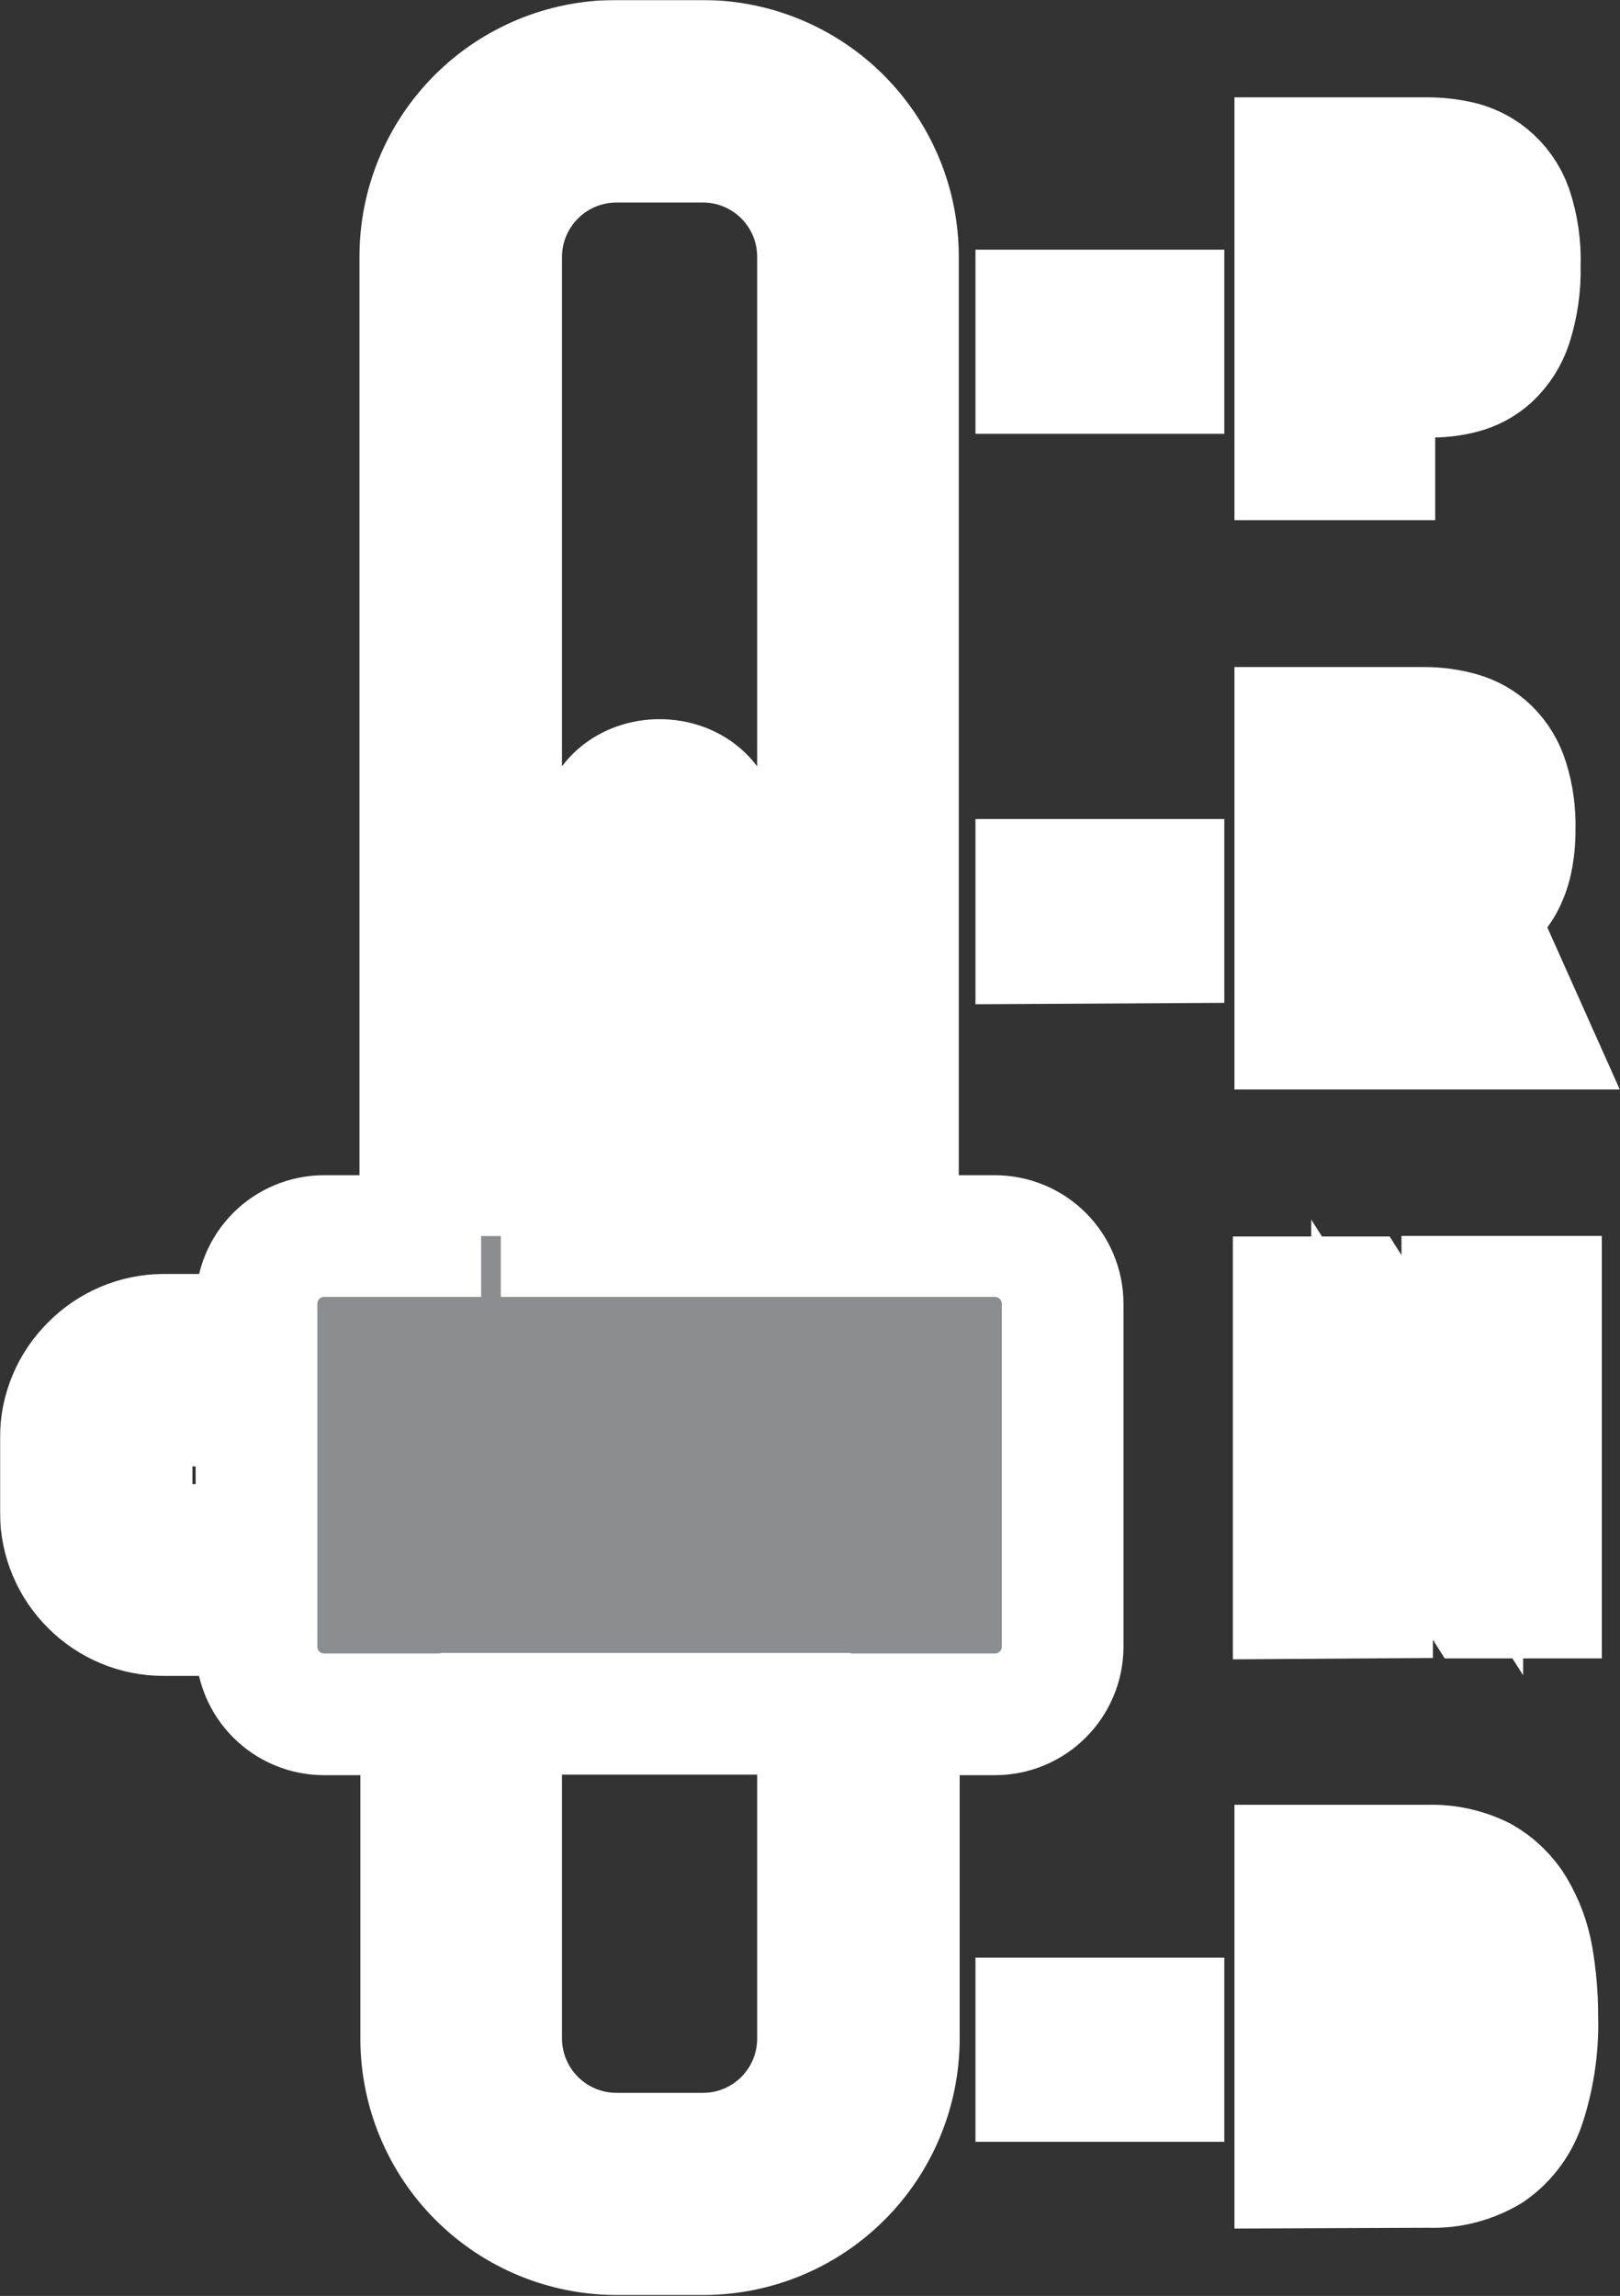
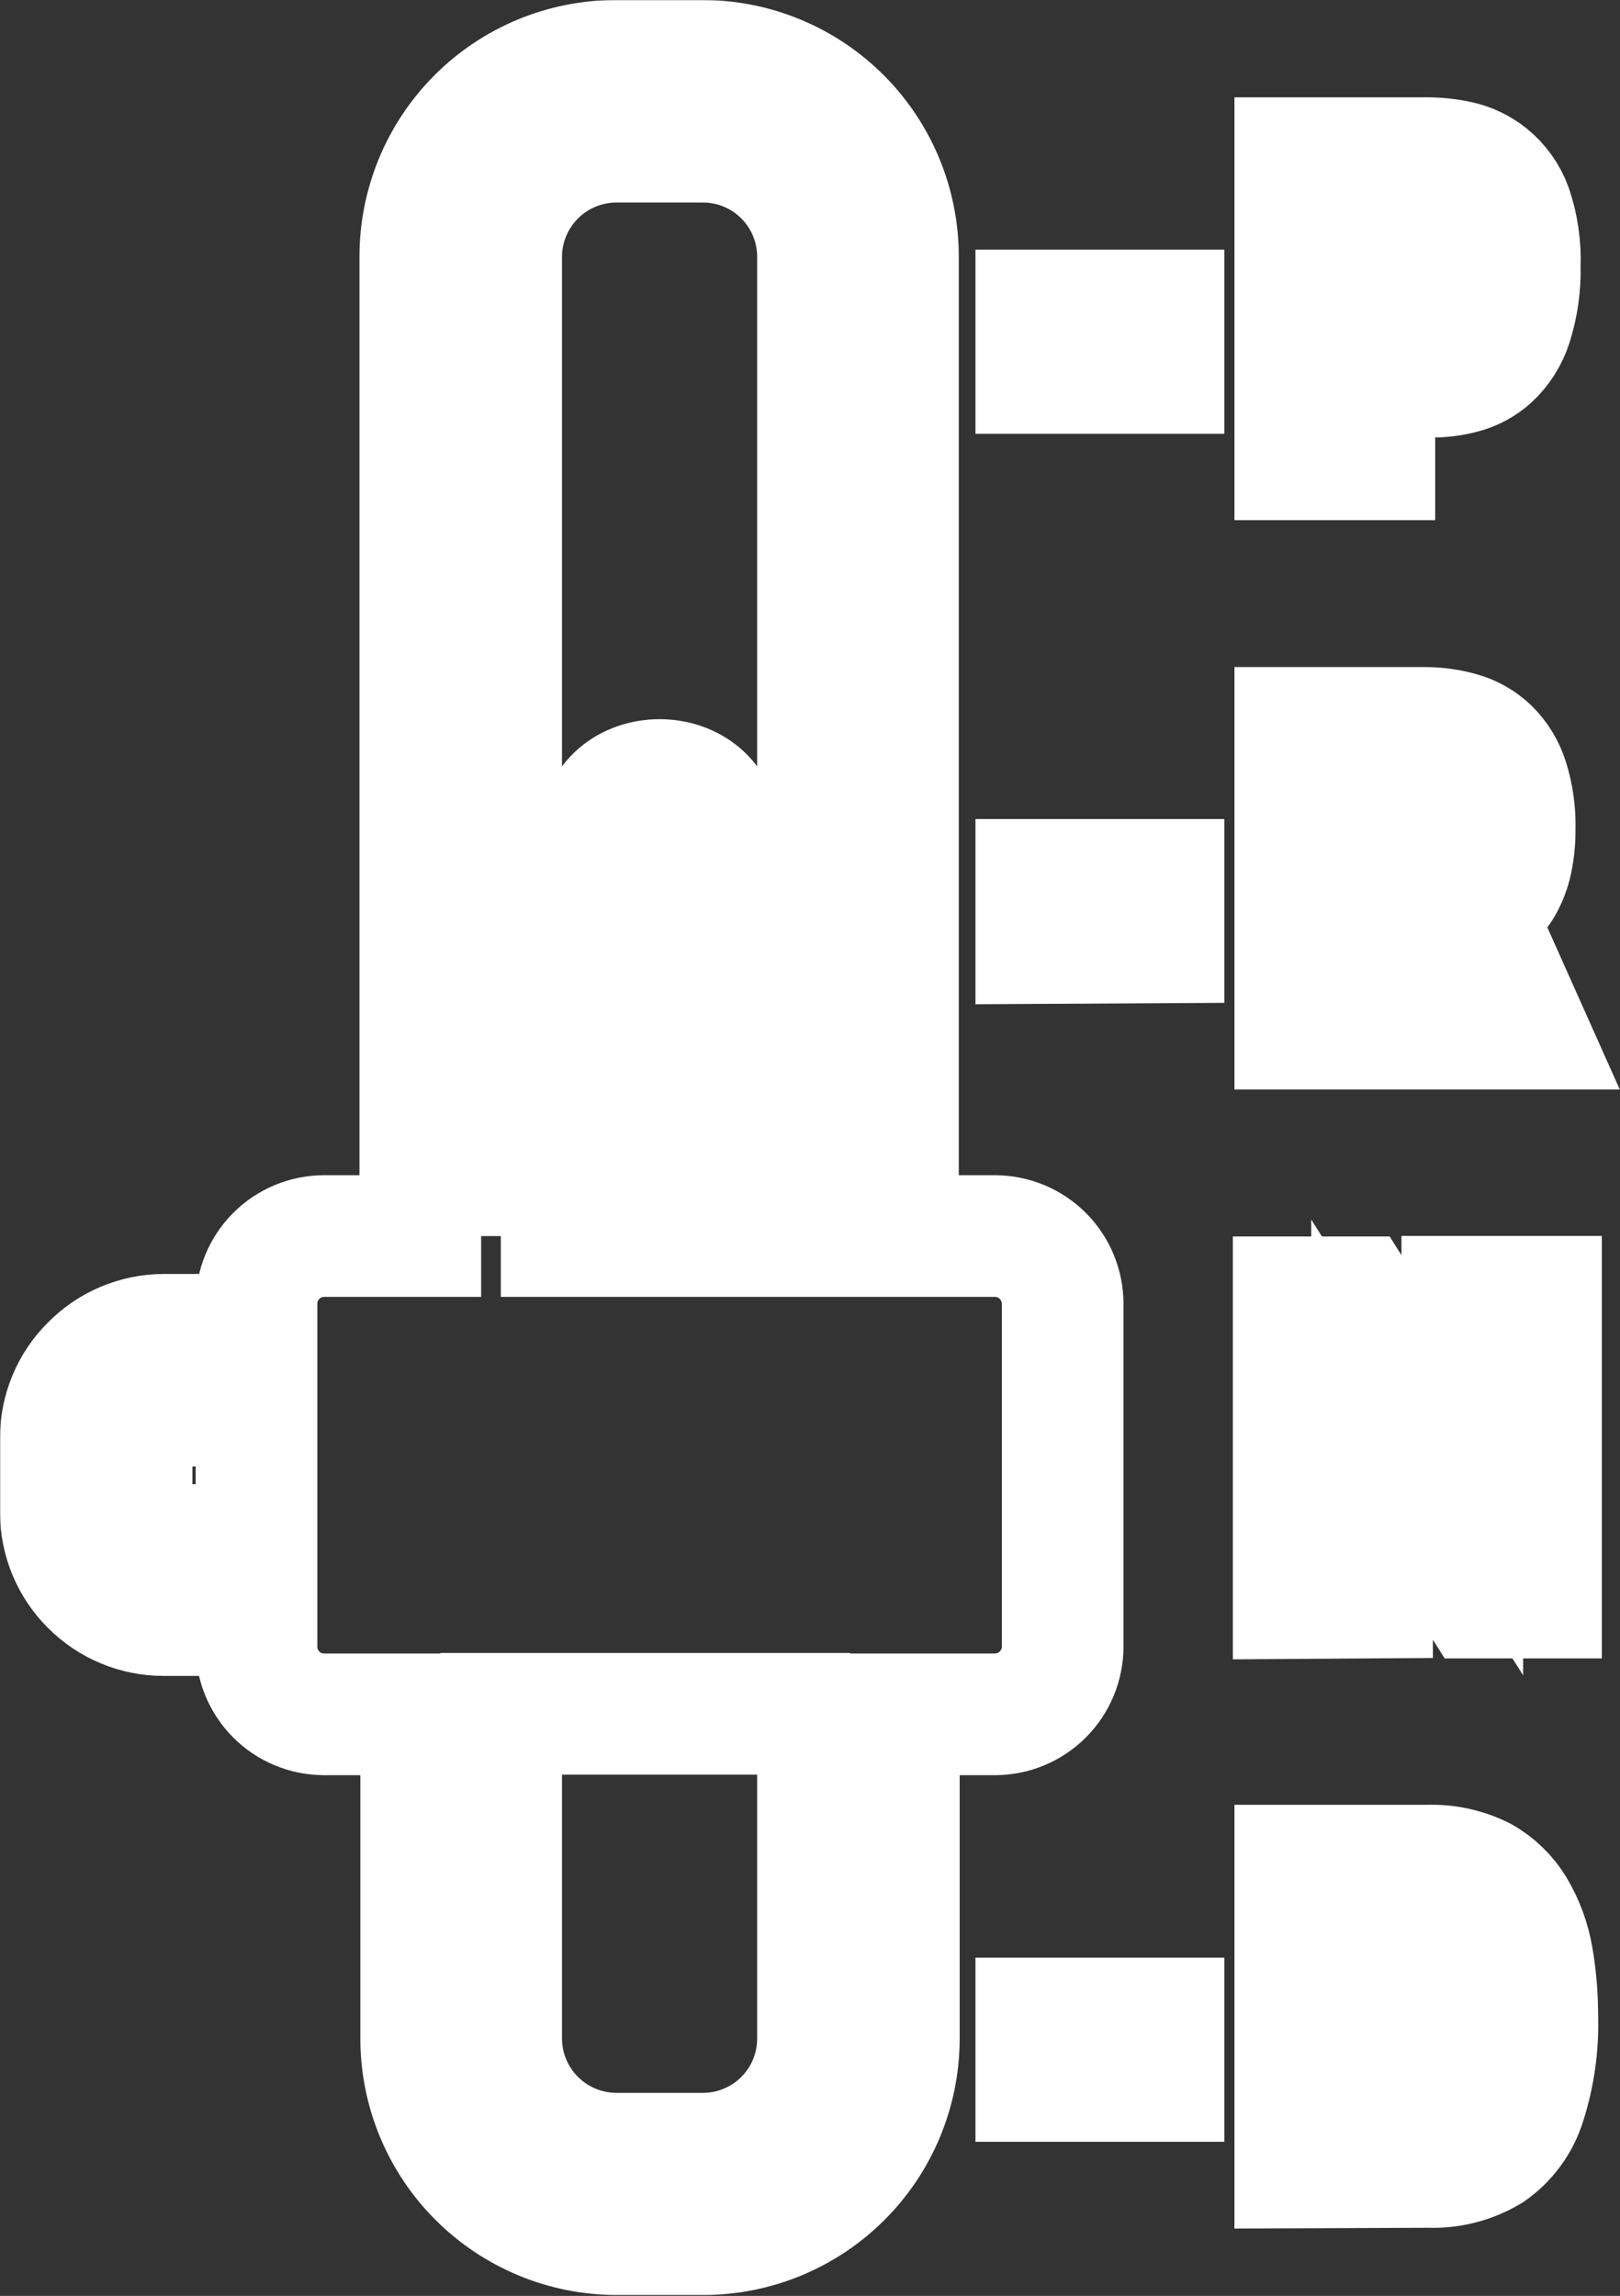
<svg xmlns="http://www.w3.org/2000/svg" width="1225" height="1736" viewBox="0 0 1225 1736" fill="none">
  <rect x="0" y="0" width="1225" height="1736" fill="#333333" stroke="none" />
  <mask id="path-1-outside-1_17_52" maskUnits="userSpaceOnUse" x="0" y="0" width="1225" height="1736" fill="black">
    <rect fill="white" width="1225" height="1736" />
    <path fill-rule="evenodd" clip-rule="evenodd" d="M244.918 934.627H317.824V193.837C317.859 154.639 333.444 117.057 361.158 89.34C388.871 61.622 426.449 46.035 465.642 46L531.859 46C570.935 46.212 608.341 61.877 635.911 89.575C663.48 117.273 678.973 154.755 679.008 193.837V934.627H752.448C765.99 934.662 778.967 940.058 788.543 949.635C798.118 959.212 803.514 972.191 803.549 985.734V1245.15C803.514 1258.7 798.118 1271.67 788.543 1281.25C778.967 1290.83 765.99 1296.22 752.448 1296.26H679.676V1542.16C679.466 1581.13 663.895 1618.44 636.345 1645.99C608.794 1673.55 571.489 1689.12 532.527 1689.33H465.642C426.68 1689.12 389.375 1673.55 361.825 1645.99C334.274 1618.44 318.704 1581.13 318.493 1542.16V1296.26H244.918C231.389 1296.22 218.426 1290.82 208.871 1281.24C199.317 1271.66 193.951 1258.68 193.951 1245.15V1221.2H123.588C113.421 1221.2 103.355 1219.18 93.966 1215.28C84.578 1211.38 76.052 1205.66 68.875 1198.46C61.643 1191.3 55.899 1182.78 51.973 1173.38C48.048 1163.99 46.017 1153.92 46 1143.74V1087.15C46.003 1077 48.014 1066.95 51.917 1057.58C55.82 1048.21 61.538 1039.71 68.741 1032.56C75.889 1025.25 84.418 1019.42 93.832 1015.43C103.247 1011.43 113.36 1009.34 123.588 1009.28H193.951V985.734C193.951 972.203 199.317 959.224 208.871 949.643C218.426 940.063 231.389 934.662 244.918 934.627ZM378.69 934.627H453.468V633.735C453.468 575.136 544.032 575.136 544.032 633.735V934.627H618.543V193.837C618.472 170.866 609.317 148.855 593.076 132.612C576.834 116.369 554.827 107.212 531.859 107.142H465.642C442.695 107.282 420.728 116.461 404.502 132.689C388.276 148.917 379.098 170.887 378.958 193.837V934.627H378.69ZM618.275 1295.86H378.958V1541.76C379.098 1564.71 388.276 1586.68 404.502 1602.91C420.728 1619.14 442.695 1628.32 465.642 1628.46H531.859C554.827 1628.39 576.834 1619.23 593.076 1602.99C609.317 1586.74 618.472 1564.73 618.543 1541.76V1296.26L618.275 1295.86ZM783.617 282.004V234.776H879.799V282.004H783.617ZM979.459 347.293V119.584H1079.39C1087.26 119.621 1095.1 120.473 1102.8 122.126C1111.05 123.914 1118.79 127.576 1125.4 132.829C1133.39 139.276 1139.45 147.791 1142.93 157.446C1147.66 171.482 1149.79 186.262 1149.21 201.062C1149.62 216.071 1147.49 231.042 1142.93 245.346C1139.81 254.962 1134.28 263.62 1126.88 270.498C1120.8 275.94 1113.5 279.841 1105.61 281.87C1098.27 283.817 1090.72 284.807 1083.13 284.813C1079.25 284.813 1075.24 284.813 1070.96 284.145C1066.68 283.476 1062.66 283.208 1058.79 282.539L1047.68 280.398L1039.25 278.659V347.293H979.459ZM1038.99 231.432H1073.37C1076.89 231.632 1080.35 230.43 1083 228.087C1085.58 225.292 1087.3 221.806 1087.95 218.053C1088.89 212.664 1089.34 207.201 1089.29 201.73C1089.43 196.369 1088.84 191.014 1087.55 185.81C1086.78 182.151 1085.02 178.773 1082.46 176.043C1081.24 174.923 1079.81 174.061 1078.24 173.509C1076.68 172.957 1075.02 172.727 1073.37 172.832H1038.99V231.432ZM783.617 713.072V665.31H879.799V712.537L783.617 713.072ZM979.459 777.826V550.385H1076.71C1086.03 550.336 1095.3 551.597 1104.27 554.131C1112.45 556.411 1119.94 560.686 1126.07 566.573C1132.65 573.096 1137.52 581.137 1140.25 589.986C1144 601.969 1145.72 614.496 1145.34 627.046C1145.43 635.182 1144.62 643.303 1142.93 651.262C1141.6 657.39 1139.39 663.293 1136.37 668.788C1133.81 673.397 1130.46 677.518 1126.47 680.963C1122.75 684.203 1118.72 687.071 1114.43 689.525L1153.9 777.826H1093.57L1061.73 699.426H1038.99V777.826H979.459ZM1038.99 652.198H1065.74C1068.66 652.222 1071.56 651.724 1074.3 650.727C1076.73 649.795 1078.89 648.279 1080.59 646.312C1082.41 644.043 1083.69 641.39 1084.34 638.552C1085.31 634.797 1085.76 630.925 1085.67 627.046C1085.77 623.211 1085.32 619.381 1084.34 615.674C1083.75 612.975 1082.46 610.481 1080.59 608.449C1078.82 606.685 1076.67 605.356 1074.3 604.569C1071.53 603.731 1068.64 603.325 1065.74 603.365H1038.99V652.198ZM978.255 1208.36V980.918H1025.48L1105.74 1107.88V980.517H1165.27V1207.96H1117.78L1037.52 1080.99V1207.96L978.255 1208.36ZM979.459 1638.89V1410.65H1080.05C1093.94 1410.24 1107.72 1413.22 1120.19 1419.34C1130.58 1425.08 1139.26 1433.49 1145.34 1443.69C1151.97 1454.91 1156.51 1467.24 1158.71 1480.09C1161.24 1494.8 1162.5 1509.71 1162.46 1524.64C1163.15 1546.71 1160.07 1568.75 1153.36 1589.79C1148.81 1604.7 1139.39 1617.66 1126.61 1626.58C1112.71 1634.96 1096.67 1639.1 1080.46 1638.49L979.459 1638.89ZM1038.99 1585.38H1073.9C1077.11 1585.6 1080.32 1585.16 1083.36 1584.11C1086.39 1583.05 1089.18 1581.39 1091.56 1579.22C1096.42 1573.82 1099.5 1567.04 1100.39 1559.82C1102.36 1548.29 1103.26 1536.6 1103.06 1524.9C1103.24 1514.12 1102.57 1503.34 1101.06 1492.66C1100.33 1486.22 1098.33 1479.99 1095.17 1474.33C1093.16 1470.68 1089.95 1467.84 1086.07 1466.3C1082.17 1464.91 1078.05 1464.23 1073.9 1464.3H1038.99V1584.71V1585.38ZM783.617 1573.47V1526.24H879.799V1573.47H783.617ZM193.951 1168.22V1062.8H123.588C117.125 1062.79 110.922 1065.34 106.331 1069.89C101.868 1074.51 99.416 1080.72 99.509 1087.15V1143.74C99.498 1146.94 100.119 1150.11 101.335 1153.07C102.552 1156.04 104.34 1158.73 106.599 1161C108.848 1163.29 111.533 1165.11 114.497 1166.36C117.46 1167.6 120.642 1168.23 123.855 1168.22H193.951Z" />
  </mask>
-   <path fill-rule="evenodd" clip-rule="evenodd" d="M244.918 934.627H317.824V193.837C317.859 154.639 333.444 117.057 361.158 89.34C388.871 61.622 426.449 46.035 465.642 46L531.859 46C570.935 46.212 608.341 61.877 635.911 89.575C663.48 117.273 678.973 154.755 679.008 193.837V934.627H752.448C765.99 934.662 778.967 940.058 788.543 949.635C798.118 959.212 803.514 972.191 803.549 985.734V1245.15C803.514 1258.7 798.118 1271.67 788.543 1281.25C778.967 1290.83 765.99 1296.22 752.448 1296.26H679.676V1542.16C679.466 1581.13 663.895 1618.44 636.345 1645.99C608.794 1673.55 571.489 1689.12 532.527 1689.33H465.642C426.68 1689.12 389.375 1673.55 361.825 1645.99C334.274 1618.44 318.704 1581.13 318.493 1542.16V1296.26H244.918C231.389 1296.22 218.426 1290.82 208.871 1281.24C199.317 1271.66 193.951 1258.68 193.951 1245.15V1221.2H123.588C113.421 1221.2 103.355 1219.18 93.966 1215.28C84.578 1211.38 76.052 1205.66 68.875 1198.46C61.643 1191.3 55.899 1182.78 51.973 1173.38C48.048 1163.99 46.017 1153.92 46 1143.74V1087.15C46.003 1077 48.014 1066.95 51.917 1057.58C55.82 1048.21 61.538 1039.71 68.741 1032.56C75.889 1025.25 84.418 1019.42 93.832 1015.43C103.247 1011.43 113.36 1009.34 123.588 1009.28H193.951V985.734C193.951 972.203 199.317 959.224 208.871 949.643C218.426 940.063 231.389 934.662 244.918 934.627ZM378.69 934.627H453.468V633.735C453.468 575.136 544.032 575.136 544.032 633.735V934.627H618.543V193.837C618.472 170.866 609.317 148.855 593.076 132.612C576.834 116.369 554.827 107.212 531.859 107.142H465.642C442.695 107.282 420.728 116.461 404.502 132.689C388.276 148.917 379.098 170.887 378.958 193.837V934.627H378.69ZM618.275 1295.86H378.958V1541.76C379.098 1564.71 388.276 1586.68 404.502 1602.91C420.728 1619.14 442.695 1628.32 465.642 1628.46H531.859C554.827 1628.39 576.834 1619.23 593.076 1602.99C609.317 1586.74 618.472 1564.73 618.543 1541.76V1296.26L618.275 1295.86ZM783.617 282.004V234.776H879.799V282.004H783.617ZM979.459 347.293V119.584H1079.39C1087.26 119.621 1095.1 120.473 1102.8 122.126C1111.05 123.914 1118.79 127.576 1125.4 132.829C1133.39 139.276 1139.45 147.791 1142.93 157.446C1147.66 171.482 1149.79 186.262 1149.21 201.062C1149.62 216.071 1147.49 231.042 1142.93 245.346C1139.81 254.962 1134.28 263.62 1126.88 270.498C1120.8 275.94 1113.5 279.841 1105.61 281.87C1098.27 283.817 1090.72 284.807 1083.13 284.813C1079.25 284.813 1075.24 284.813 1070.96 284.145C1066.68 283.476 1062.66 283.208 1058.79 282.539L1047.68 280.398L1039.25 278.659V347.293H979.459ZM1038.99 231.432H1073.37C1076.89 231.632 1080.35 230.43 1083 228.087C1085.58 225.292 1087.3 221.806 1087.95 218.053C1088.89 212.664 1089.34 207.201 1089.29 201.73C1089.43 196.369 1088.84 191.014 1087.55 185.81C1086.78 182.151 1085.02 178.773 1082.46 176.043C1081.24 174.923 1079.81 174.061 1078.24 173.509C1076.68 172.957 1075.02 172.727 1073.37 172.832H1038.99V231.432ZM783.617 713.072V665.31H879.799V712.537L783.617 713.072ZM979.459 777.826V550.385H1076.71C1086.03 550.336 1095.3 551.597 1104.27 554.131C1112.45 556.411 1119.94 560.686 1126.07 566.573C1132.65 573.096 1137.52 581.137 1140.25 589.986C1144 601.969 1145.72 614.496 1145.34 627.046C1145.43 635.182 1144.62 643.303 1142.93 651.262C1141.6 657.39 1139.39 663.293 1136.37 668.788C1133.81 673.397 1130.46 677.518 1126.47 680.963C1122.75 684.203 1118.72 687.071 1114.43 689.525L1153.9 777.826H1093.57L1061.73 699.426H1038.99V777.826H979.459ZM1038.99 652.198H1065.74C1068.66 652.222 1071.56 651.724 1074.3 650.727C1076.73 649.795 1078.89 648.279 1080.59 646.312C1082.41 644.043 1083.69 641.39 1084.34 638.552C1085.31 634.797 1085.76 630.925 1085.67 627.046C1085.77 623.211 1085.32 619.381 1084.34 615.674C1083.75 612.975 1082.46 610.481 1080.59 608.449C1078.82 606.685 1076.67 605.356 1074.3 604.569C1071.53 603.731 1068.64 603.325 1065.74 603.365H1038.99V652.198ZM978.255 1208.36V980.918H1025.48L1105.74 1107.88V980.517H1165.27V1207.96H1117.78L1037.52 1080.99V1207.96L978.255 1208.36ZM979.459 1638.89V1410.65H1080.05C1093.94 1410.24 1107.72 1413.22 1120.19 1419.34C1130.58 1425.08 1139.26 1433.49 1145.34 1443.69C1151.97 1454.91 1156.51 1467.24 1158.71 1480.09C1161.24 1494.8 1162.5 1509.71 1162.46 1524.64C1163.15 1546.71 1160.07 1568.75 1153.36 1589.79C1148.81 1604.7 1139.39 1617.66 1126.61 1626.58C1112.71 1634.96 1096.67 1639.1 1080.46 1638.49L979.459 1638.89ZM1038.99 1585.38H1073.9C1077.11 1585.6 1080.32 1585.16 1083.36 1584.11C1086.39 1583.05 1089.18 1581.39 1091.56 1579.22C1096.42 1573.82 1099.5 1567.04 1100.39 1559.82C1102.36 1548.29 1103.26 1536.6 1103.06 1524.9C1103.24 1514.12 1102.57 1503.34 1101.06 1492.66C1100.33 1486.22 1098.33 1479.99 1095.17 1474.33C1093.16 1470.68 1089.95 1467.84 1086.07 1466.3C1082.17 1464.91 1078.05 1464.23 1073.9 1464.3H1038.99V1584.71V1585.38ZM783.617 1573.47V1526.24H879.799V1573.47H783.617ZM193.951 1168.22V1062.8H123.588C117.125 1062.79 110.922 1065.34 106.331 1069.89C101.868 1074.51 99.416 1080.72 99.509 1087.15V1143.74C99.498 1146.94 100.119 1150.11 101.335 1153.07C102.552 1156.04 104.34 1158.73 106.599 1161C108.848 1163.29 111.533 1165.11 114.497 1166.36C117.46 1167.6 120.642 1168.23 123.855 1168.22H193.951Z" fill="#8C8D91" />
  <path fill-rule="evenodd" clip-rule="evenodd" d="M244.918 934.627H317.824V193.837C317.859 154.639 333.444 117.057 361.158 89.34C388.871 61.622 426.449 46.035 465.642 46L531.859 46C570.935 46.212 608.341 61.877 635.911 89.575C663.48 117.273 678.973 154.755 679.008 193.837V934.627H752.448C765.99 934.662 778.967 940.058 788.543 949.635C798.118 959.212 803.514 972.191 803.549 985.734V1245.15C803.514 1258.7 798.118 1271.67 788.543 1281.25C778.967 1290.83 765.99 1296.22 752.448 1296.26H679.676V1542.16C679.466 1581.13 663.895 1618.44 636.345 1645.99C608.794 1673.55 571.489 1689.12 532.527 1689.33H465.642C426.68 1689.12 389.375 1673.55 361.825 1645.99C334.274 1618.44 318.704 1581.13 318.493 1542.16V1296.26H244.918C231.389 1296.22 218.426 1290.82 208.871 1281.24C199.317 1271.66 193.951 1258.68 193.951 1245.15V1221.2H123.588C113.421 1221.2 103.355 1219.18 93.966 1215.28C84.578 1211.38 76.052 1205.66 68.875 1198.46C61.643 1191.3 55.899 1182.78 51.973 1173.38C48.048 1163.99 46.017 1153.92 46 1143.74V1087.15C46.003 1077 48.014 1066.95 51.917 1057.58C55.82 1048.21 61.538 1039.71 68.741 1032.56C75.889 1025.25 84.418 1019.42 93.832 1015.43C103.247 1011.43 113.36 1009.34 123.588 1009.28H193.951V985.734C193.951 972.203 199.317 959.224 208.871 949.643C218.426 940.063 231.389 934.662 244.918 934.627ZM378.69 934.627H453.468V633.735C453.468 575.136 544.032 575.136 544.032 633.735V934.627H618.543V193.837C618.472 170.866 609.317 148.855 593.076 132.612C576.834 116.369 554.827 107.212 531.859 107.142H465.642C442.695 107.282 420.728 116.461 404.502 132.689C388.276 148.917 379.098 170.887 378.958 193.837V934.627H378.69ZM618.275 1295.86H378.958V1541.76C379.098 1564.71 388.276 1586.68 404.502 1602.91C420.728 1619.14 442.695 1628.32 465.642 1628.46H531.859C554.827 1628.39 576.834 1619.23 593.076 1602.99C609.317 1586.74 618.472 1564.73 618.543 1541.76V1296.26L618.275 1295.86ZM783.617 282.004V234.776H879.799V282.004H783.617ZM979.459 347.293V119.584H1079.39C1087.26 119.621 1095.1 120.473 1102.8 122.126C1111.05 123.914 1118.79 127.576 1125.4 132.829C1133.39 139.276 1139.45 147.791 1142.93 157.446C1147.66 171.482 1149.79 186.262 1149.21 201.062C1149.62 216.071 1147.49 231.042 1142.93 245.346C1139.81 254.962 1134.28 263.62 1126.88 270.498C1120.8 275.94 1113.5 279.841 1105.61 281.87C1098.27 283.817 1090.72 284.807 1083.13 284.813C1079.25 284.813 1075.24 284.813 1070.96 284.145C1066.68 283.476 1062.66 283.208 1058.79 282.539L1047.68 280.398L1039.25 278.659V347.293H979.459ZM1038.99 231.432H1073.37C1076.89 231.632 1080.35 230.43 1083 228.087C1085.58 225.292 1087.3 221.806 1087.95 218.053C1088.89 212.664 1089.34 207.201 1089.29 201.73C1089.43 196.369 1088.84 191.014 1087.55 185.81C1086.78 182.151 1085.02 178.773 1082.46 176.043C1081.24 174.923 1079.81 174.061 1078.24 173.509C1076.68 172.957 1075.02 172.727 1073.37 172.832H1038.99V231.432ZM783.617 713.072V665.31H879.799V712.537L783.617 713.072ZM979.459 777.826V550.385H1076.71C1086.03 550.336 1095.3 551.597 1104.27 554.131C1112.45 556.411 1119.94 560.686 1126.07 566.573C1132.65 573.096 1137.52 581.137 1140.25 589.986C1144 601.969 1145.72 614.496 1145.34 627.046C1145.43 635.182 1144.62 643.303 1142.93 651.262C1141.6 657.39 1139.39 663.293 1136.37 668.788C1133.81 673.397 1130.46 677.518 1126.47 680.963C1122.75 684.203 1118.72 687.071 1114.43 689.525L1153.9 777.826H1093.57L1061.73 699.426H1038.99V777.826H979.459ZM1038.99 652.198H1065.74C1068.66 652.222 1071.56 651.724 1074.3 650.727C1076.73 649.795 1078.89 648.279 1080.59 646.312C1082.41 644.043 1083.69 641.39 1084.34 638.552C1085.31 634.797 1085.76 630.925 1085.67 627.046C1085.77 623.211 1085.32 619.381 1084.34 615.674C1083.75 612.975 1082.46 610.481 1080.59 608.449C1078.82 606.685 1076.67 605.356 1074.3 604.569C1071.53 603.731 1068.64 603.325 1065.74 603.365H1038.99V652.198ZM978.255 1208.36V980.918H1025.48L1105.74 1107.88V980.517H1165.27V1207.96H1117.78L1037.52 1080.99V1207.96L978.255 1208.36ZM979.459 1638.89V1410.65H1080.05C1093.94 1410.24 1107.72 1413.22 1120.19 1419.34C1130.58 1425.08 1139.26 1433.49 1145.34 1443.69C1151.97 1454.91 1156.51 1467.24 1158.71 1480.09C1161.24 1494.8 1162.5 1509.71 1162.46 1524.64C1163.15 1546.71 1160.07 1568.75 1153.36 1589.79C1148.81 1604.7 1139.39 1617.66 1126.61 1626.58C1112.71 1634.96 1096.67 1639.1 1080.46 1638.49L979.459 1638.89ZM1038.99 1585.38H1073.9C1077.11 1585.6 1080.32 1585.16 1083.36 1584.11C1086.39 1583.05 1089.18 1581.39 1091.56 1579.22C1096.42 1573.82 1099.5 1567.04 1100.39 1559.82C1102.36 1548.29 1103.26 1536.6 1103.06 1524.9C1103.24 1514.12 1102.57 1503.34 1101.06 1492.66C1100.33 1486.22 1098.33 1479.99 1095.17 1474.33C1093.16 1470.68 1089.95 1467.84 1086.07 1466.3C1082.17 1464.91 1078.05 1464.23 1073.9 1464.3H1038.99V1584.71V1585.38ZM783.617 1573.47V1526.24H879.799V1573.47H783.617ZM193.951 1168.22V1062.8H123.588C117.125 1062.79 110.922 1065.34 106.331 1069.89C101.868 1074.51 99.416 1080.72 99.509 1087.15V1143.74C99.498 1146.94 100.119 1150.11 101.335 1153.07C102.552 1156.04 104.34 1158.73 106.599 1161C108.848 1163.29 111.533 1165.11 114.497 1166.36C117.46 1167.6 120.642 1168.23 123.855 1168.22H193.951Z" stroke="white" stroke-width="92" mask="url(#path-1-outside-1_17_52)" />
</svg>